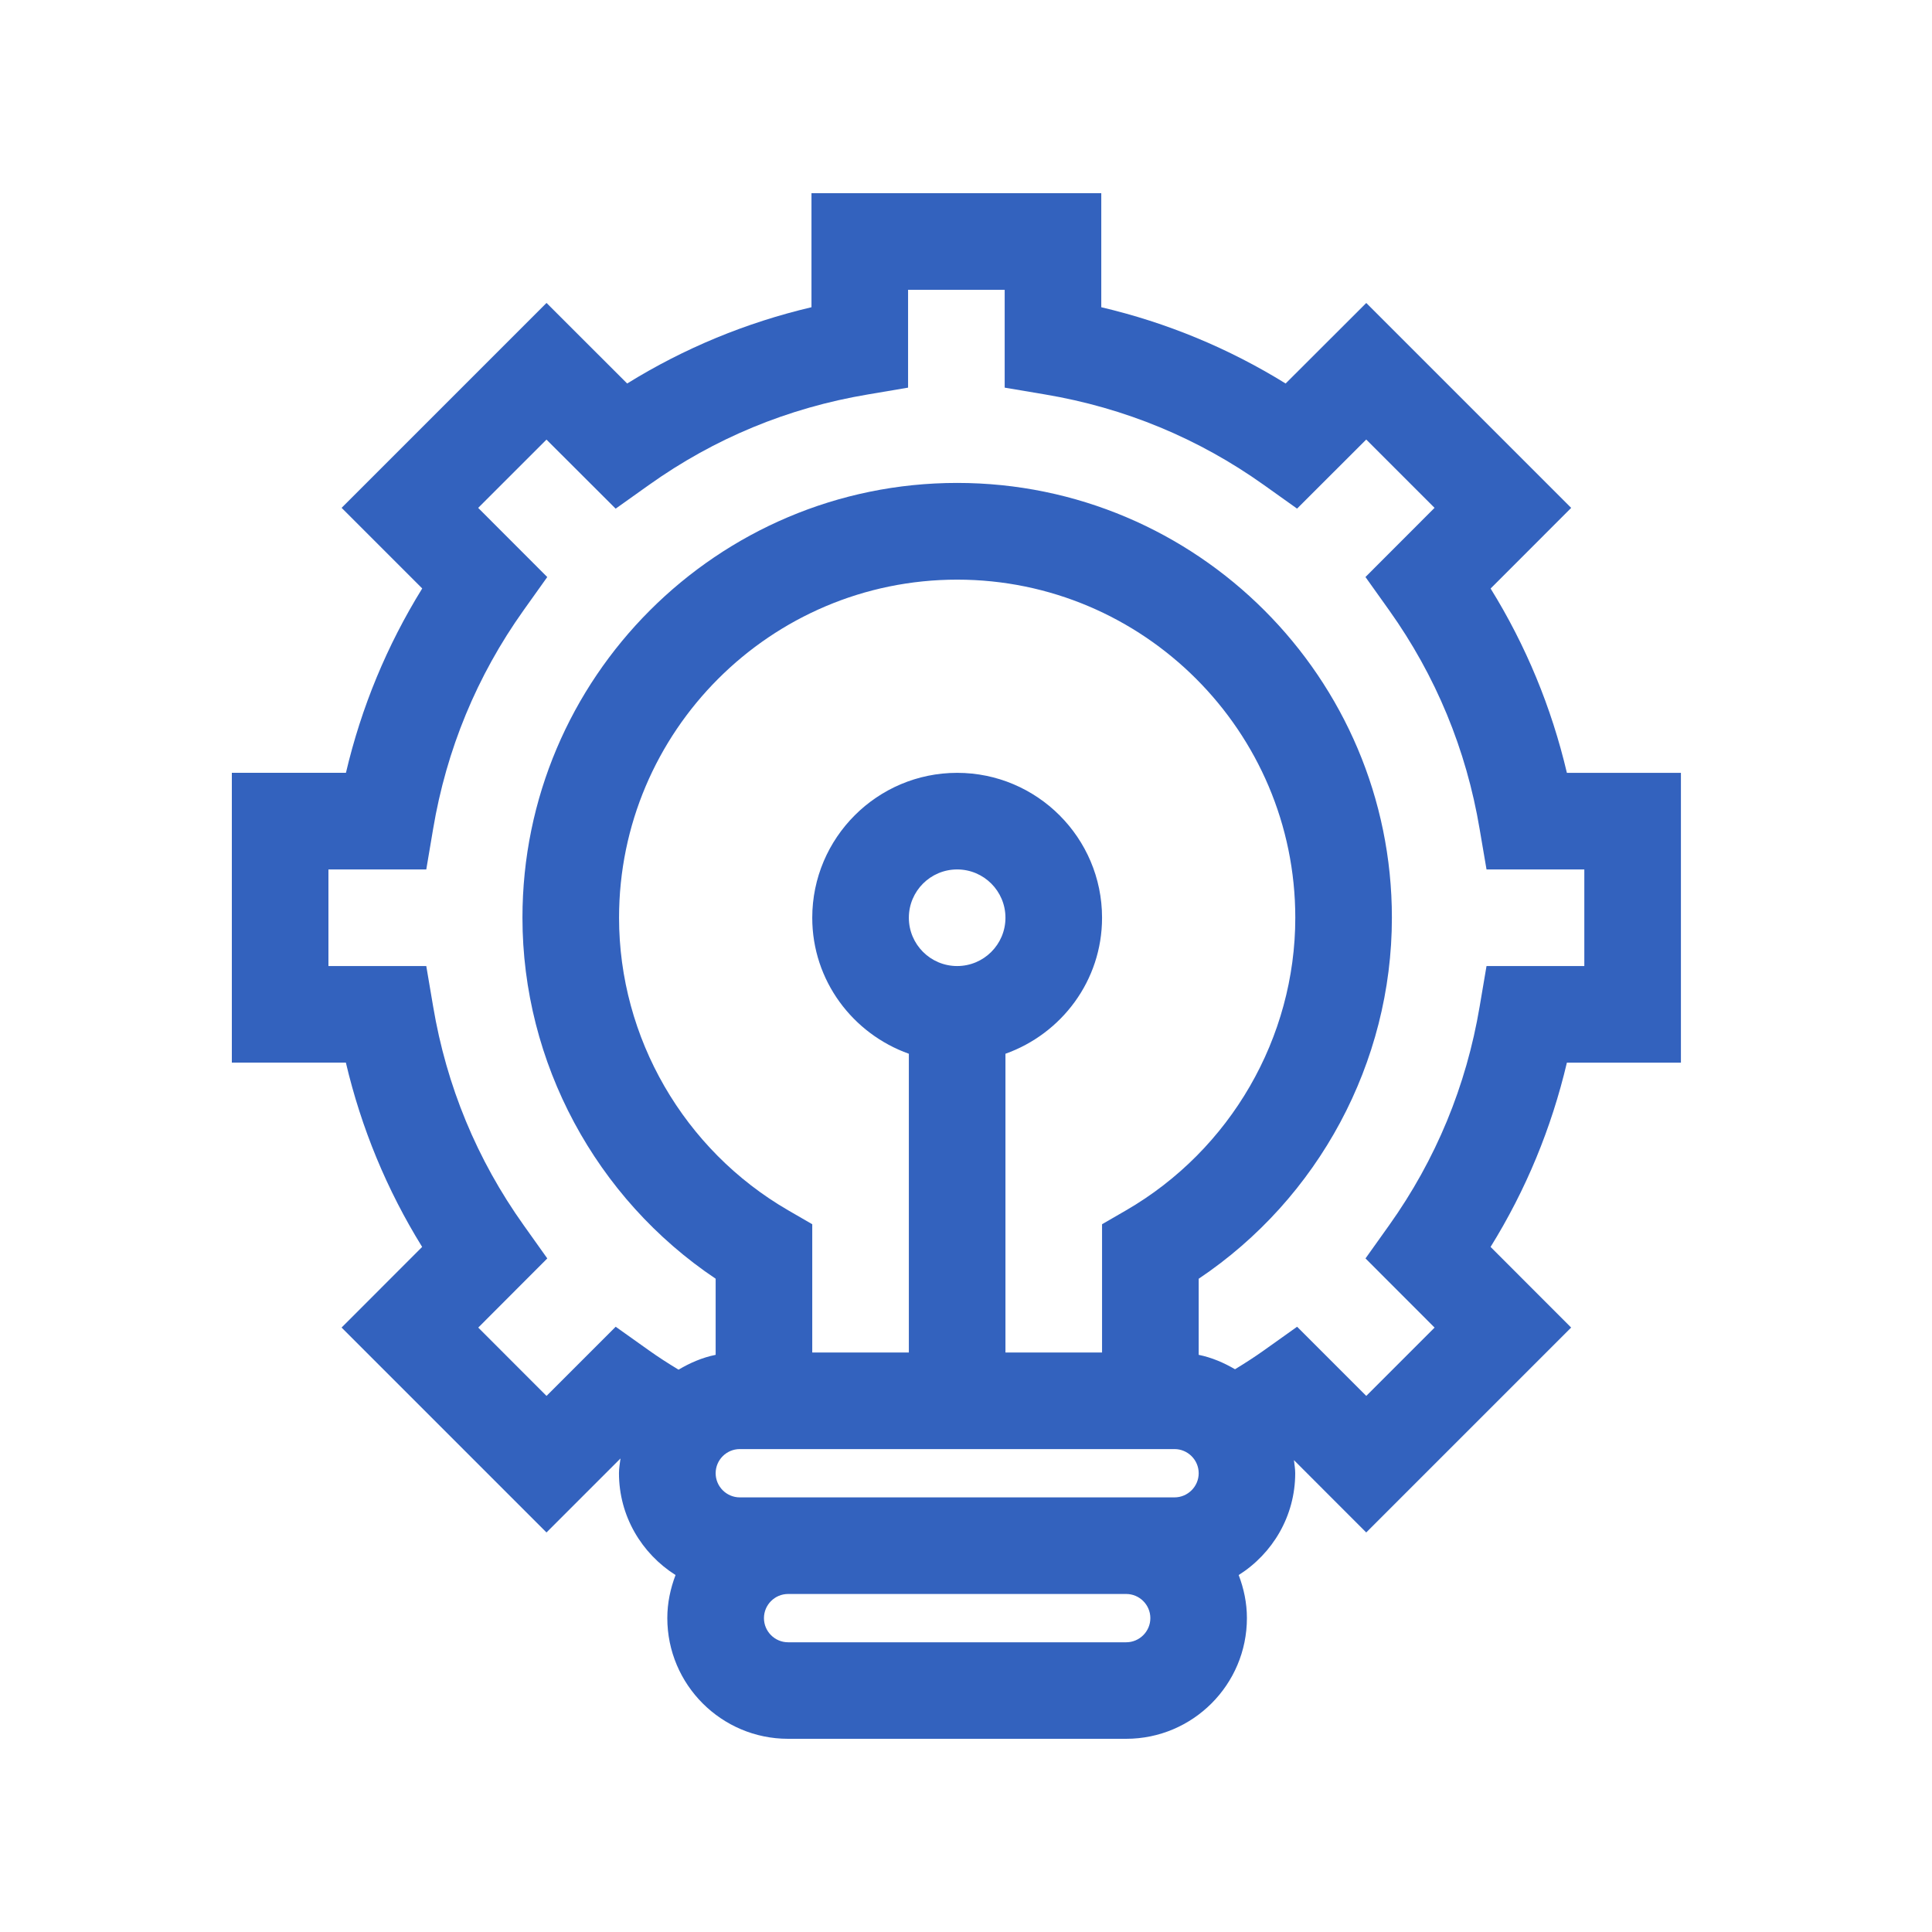
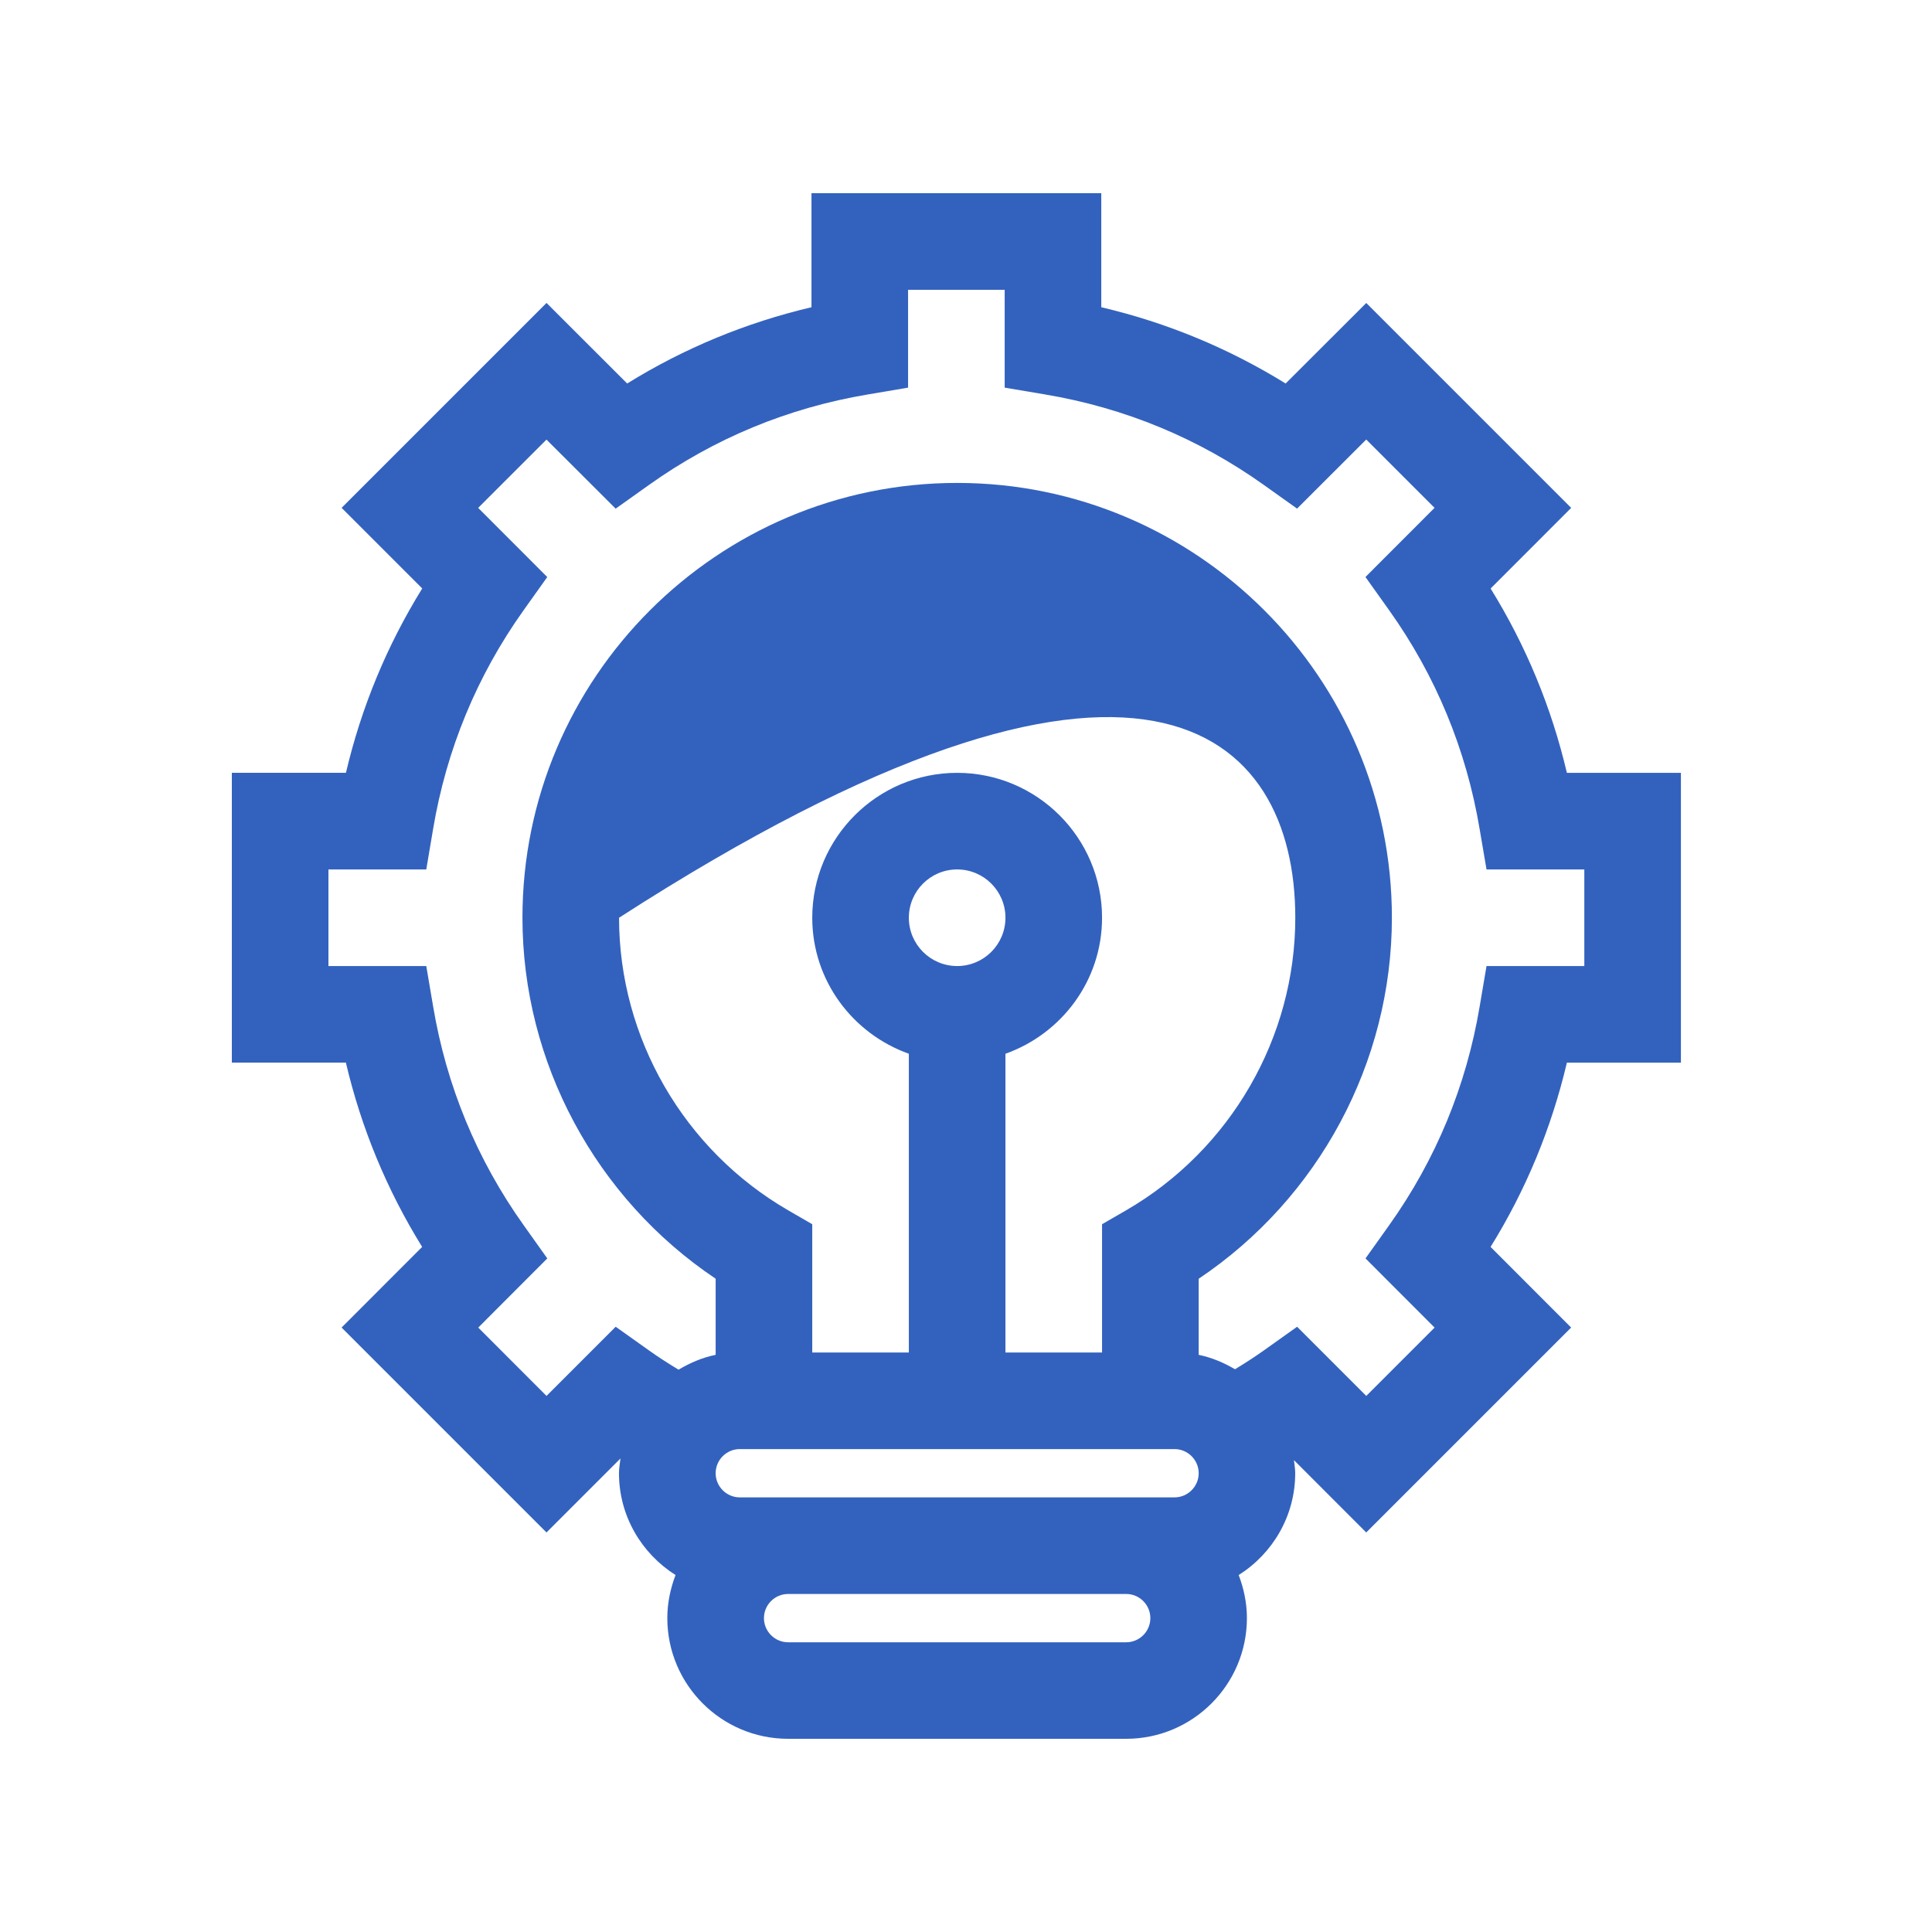
<svg xmlns="http://www.w3.org/2000/svg" width="50" height="50" viewBox="0 0 50 50" fill="none">
-   <path d="M40.551 27.501H43.502V20.001H40.551C40.152 18.306 39.491 16.707 38.577 15.231L40.662 13.144L35.359 7.841L33.272 9.925C31.794 9.011 30.197 8.35 28.501 7.951V5H21.001V7.951C19.306 8.35 17.707 9.011 16.231 9.925L14.144 7.84L8.841 13.143L10.927 15.229C10.013 16.707 9.351 18.305 8.953 20H6V27.5H8.951C9.35 29.195 10.011 30.794 10.925 32.27L8.84 34.357L14.143 39.66L16.058 37.745C16.043 37.871 16.019 37.995 16.019 38.125C16.019 39.237 16.607 40.207 17.483 40.762C17.351 41.11 17.27 41.482 17.27 41.875C17.27 43.599 18.671 45 20.395 45H29.145C30.869 45 32.27 43.599 32.27 41.875C32.27 41.481 32.189 41.108 32.057 40.762C32.933 40.209 33.52 39.237 33.52 38.125C33.52 38.01 33.499 37.9 33.487 37.788L35.358 39.66L40.661 34.357L38.576 32.27C39.491 30.795 40.151 29.197 40.551 27.501ZM29.146 42.502H20.396C20.052 42.502 19.771 42.221 19.771 41.877C19.771 41.533 20.052 41.252 20.396 41.252H29.146C29.49 41.252 29.771 41.533 29.771 41.877C29.771 42.221 29.49 42.502 29.146 42.502ZM30.396 38.752H29.146H20.396H19.146C18.802 38.752 18.521 38.471 18.521 38.127C18.521 37.783 18.802 37.502 19.146 37.502H30.396C30.74 37.502 31.022 37.783 31.022 38.127C31.022 38.471 30.74 38.752 30.396 38.752ZM26.021 27.271C27.473 26.754 28.521 25.379 28.521 23.751C28.521 21.683 26.839 20.001 24.771 20.001C22.703 20.001 21.021 21.683 21.021 23.751C21.021 25.379 22.07 26.754 23.521 27.271V35.002H21.021V31.683L20.397 31.322C17.698 29.758 16.021 26.858 16.021 23.751C16.021 18.927 19.947 15.001 24.771 15.001C29.595 15.001 33.522 18.927 33.522 23.751C33.522 26.856 31.844 29.758 29.145 31.322L28.521 31.683V35.002H26.021V27.271ZM24.771 25.001C24.081 25.001 23.521 24.441 23.521 23.751C23.521 23.061 24.081 22.501 24.771 22.501C25.461 22.501 26.021 23.061 26.021 23.751C26.021 24.441 25.461 25.001 24.771 25.001ZM38.294 26.044C37.948 28.106 37.159 30.013 35.952 31.708L35.339 32.568L37.127 34.358L35.359 36.126L33.569 34.336L32.708 34.949C32.479 35.112 32.229 35.274 31.962 35.436C31.673 35.267 31.36 35.132 31.022 35.063V33.094C34.123 31.015 36.022 27.499 36.022 23.749C36.022 17.544 30.975 12.498 24.771 12.498C18.567 12.498 13.521 17.544 13.521 23.749C13.521 27.498 15.419 31.014 18.521 33.093V35.063C18.174 35.133 17.856 35.272 17.561 35.447C17.288 35.282 17.031 35.117 16.796 34.949L15.934 34.336L14.144 36.126L12.377 34.358L14.164 32.568L13.552 31.708C12.344 30.013 11.555 28.106 11.209 26.044L11.032 25.001H8.5V22.501H11.032L11.208 21.459C11.554 19.396 12.343 17.489 13.55 15.794L14.163 14.934L12.375 13.144L14.143 11.377L15.933 13.164L16.793 12.552C18.488 11.344 20.395 10.555 22.457 10.209L23.501 10.032V7.5H26.001V10.032L27.044 10.208C29.106 10.554 31.013 11.343 32.708 12.55L33.568 13.163L35.358 11.375L37.126 13.143L35.338 14.933L35.951 15.793C37.158 17.488 37.947 19.395 38.293 21.457L38.471 22.501H41.002V25.001H38.471L38.294 26.044Z" fill="#3362BE" />
+   <path d="M40.551 27.501H43.502V20.001H40.551C40.152 18.306 39.491 16.707 38.577 15.231L40.662 13.144L35.359 7.841L33.272 9.925C31.794 9.011 30.197 8.35 28.501 7.951V5H21.001V7.951C19.306 8.35 17.707 9.011 16.231 9.925L14.144 7.84L8.841 13.143L10.927 15.229C10.013 16.707 9.351 18.305 8.953 20H6V27.5H8.951C9.35 29.195 10.011 30.794 10.925 32.27L8.84 34.357L14.143 39.66L16.058 37.745C16.043 37.871 16.019 37.995 16.019 38.125C16.019 39.237 16.607 40.207 17.483 40.762C17.351 41.11 17.27 41.482 17.27 41.875C17.27 43.599 18.671 45 20.395 45H29.145C30.869 45 32.27 43.599 32.27 41.875C32.27 41.481 32.189 41.108 32.057 40.762C32.933 40.209 33.52 39.237 33.52 38.125C33.52 38.01 33.499 37.9 33.487 37.788L35.358 39.66L40.661 34.357L38.576 32.27C39.491 30.795 40.151 29.197 40.551 27.501ZM29.146 42.502H20.396C20.052 42.502 19.771 42.221 19.771 41.877C19.771 41.533 20.052 41.252 20.396 41.252H29.146C29.49 41.252 29.771 41.533 29.771 41.877C29.771 42.221 29.49 42.502 29.146 42.502ZM30.396 38.752H29.146H20.396H19.146C18.802 38.752 18.521 38.471 18.521 38.127C18.521 37.783 18.802 37.502 19.146 37.502H30.396C30.74 37.502 31.022 37.783 31.022 38.127C31.022 38.471 30.74 38.752 30.396 38.752ZM26.021 27.271C27.473 26.754 28.521 25.379 28.521 23.751C28.521 21.683 26.839 20.001 24.771 20.001C22.703 20.001 21.021 21.683 21.021 23.751C21.021 25.379 22.07 26.754 23.521 27.271V35.002H21.021V31.683L20.397 31.322C17.698 29.758 16.021 26.858 16.021 23.751C29.595 15.001 33.522 18.927 33.522 23.751C33.522 26.856 31.844 29.758 29.145 31.322L28.521 31.683V35.002H26.021V27.271ZM24.771 25.001C24.081 25.001 23.521 24.441 23.521 23.751C23.521 23.061 24.081 22.501 24.771 22.501C25.461 22.501 26.021 23.061 26.021 23.751C26.021 24.441 25.461 25.001 24.771 25.001ZM38.294 26.044C37.948 28.106 37.159 30.013 35.952 31.708L35.339 32.568L37.127 34.358L35.359 36.126L33.569 34.336L32.708 34.949C32.479 35.112 32.229 35.274 31.962 35.436C31.673 35.267 31.36 35.132 31.022 35.063V33.094C34.123 31.015 36.022 27.499 36.022 23.749C36.022 17.544 30.975 12.498 24.771 12.498C18.567 12.498 13.521 17.544 13.521 23.749C13.521 27.498 15.419 31.014 18.521 33.093V35.063C18.174 35.133 17.856 35.272 17.561 35.447C17.288 35.282 17.031 35.117 16.796 34.949L15.934 34.336L14.144 36.126L12.377 34.358L14.164 32.568L13.552 31.708C12.344 30.013 11.555 28.106 11.209 26.044L11.032 25.001H8.5V22.501H11.032L11.208 21.459C11.554 19.396 12.343 17.489 13.55 15.794L14.163 14.934L12.375 13.144L14.143 11.377L15.933 13.164L16.793 12.552C18.488 11.344 20.395 10.555 22.457 10.209L23.501 10.032V7.5H26.001V10.032L27.044 10.208C29.106 10.554 31.013 11.343 32.708 12.55L33.568 13.163L35.358 11.375L37.126 13.143L35.338 14.933L35.951 15.793C37.158 17.488 37.947 19.395 38.293 21.457L38.471 22.501H41.002V25.001H38.471L38.294 26.044Z" fill="#3362BE" />
</svg>